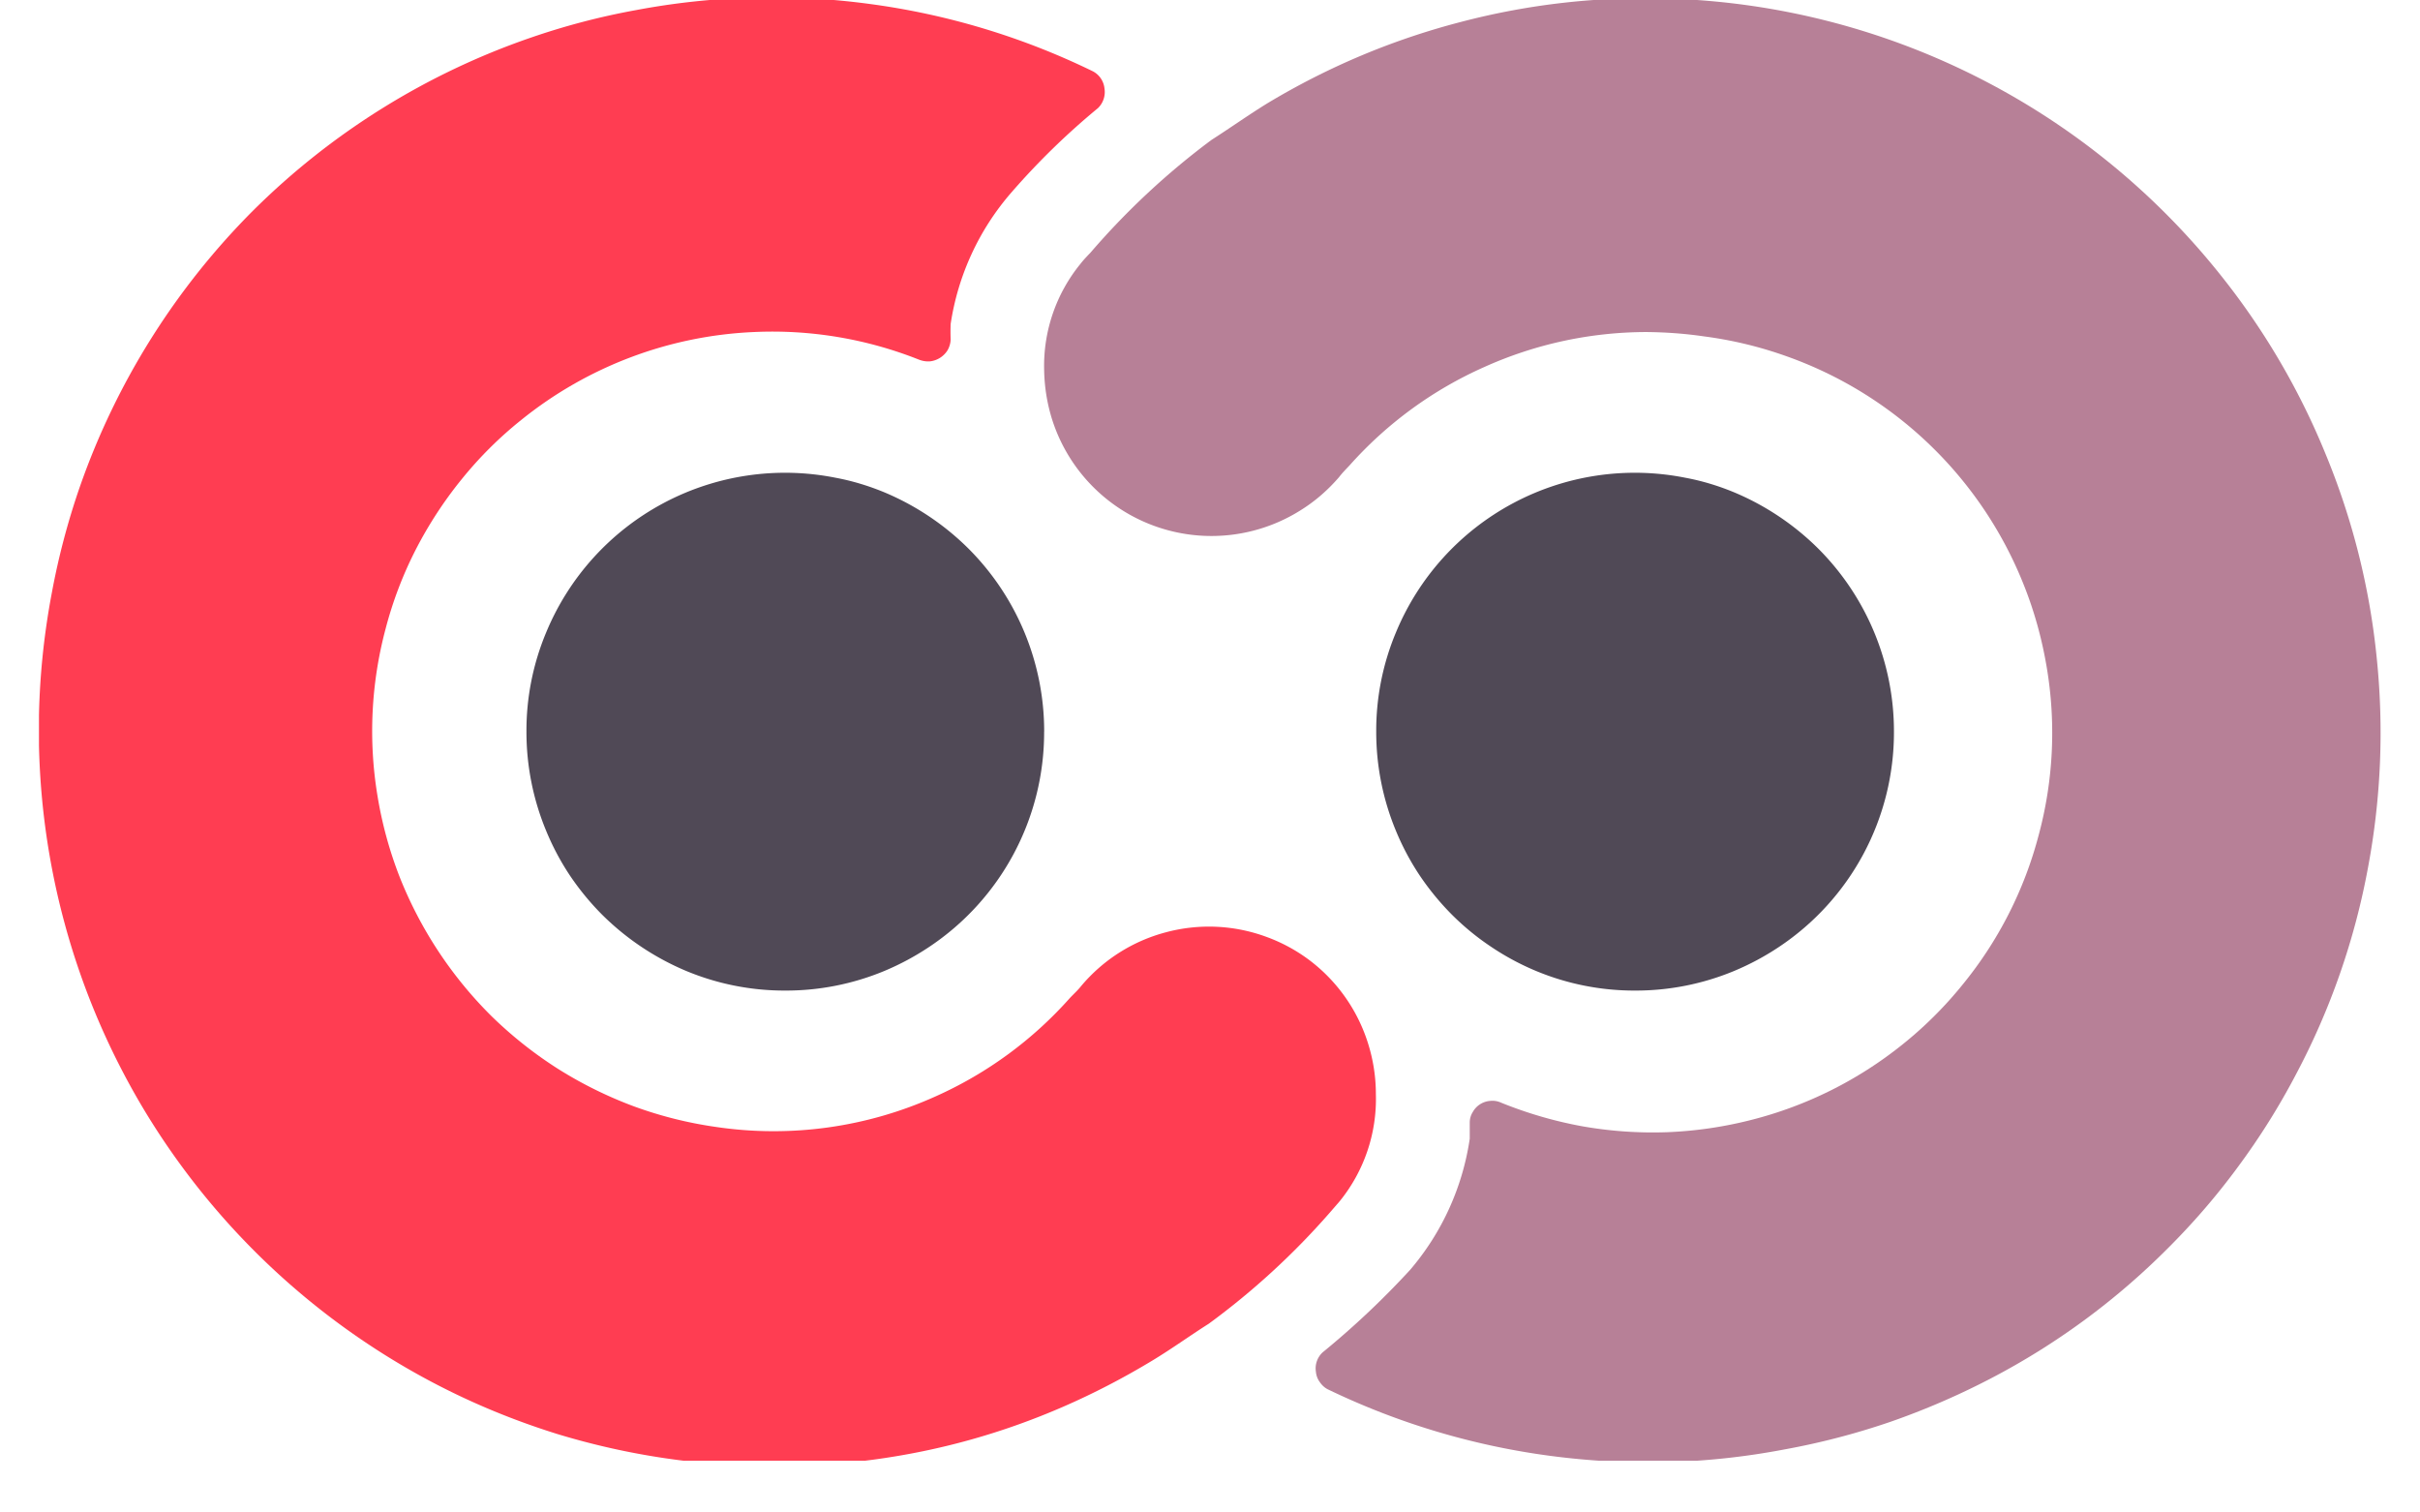
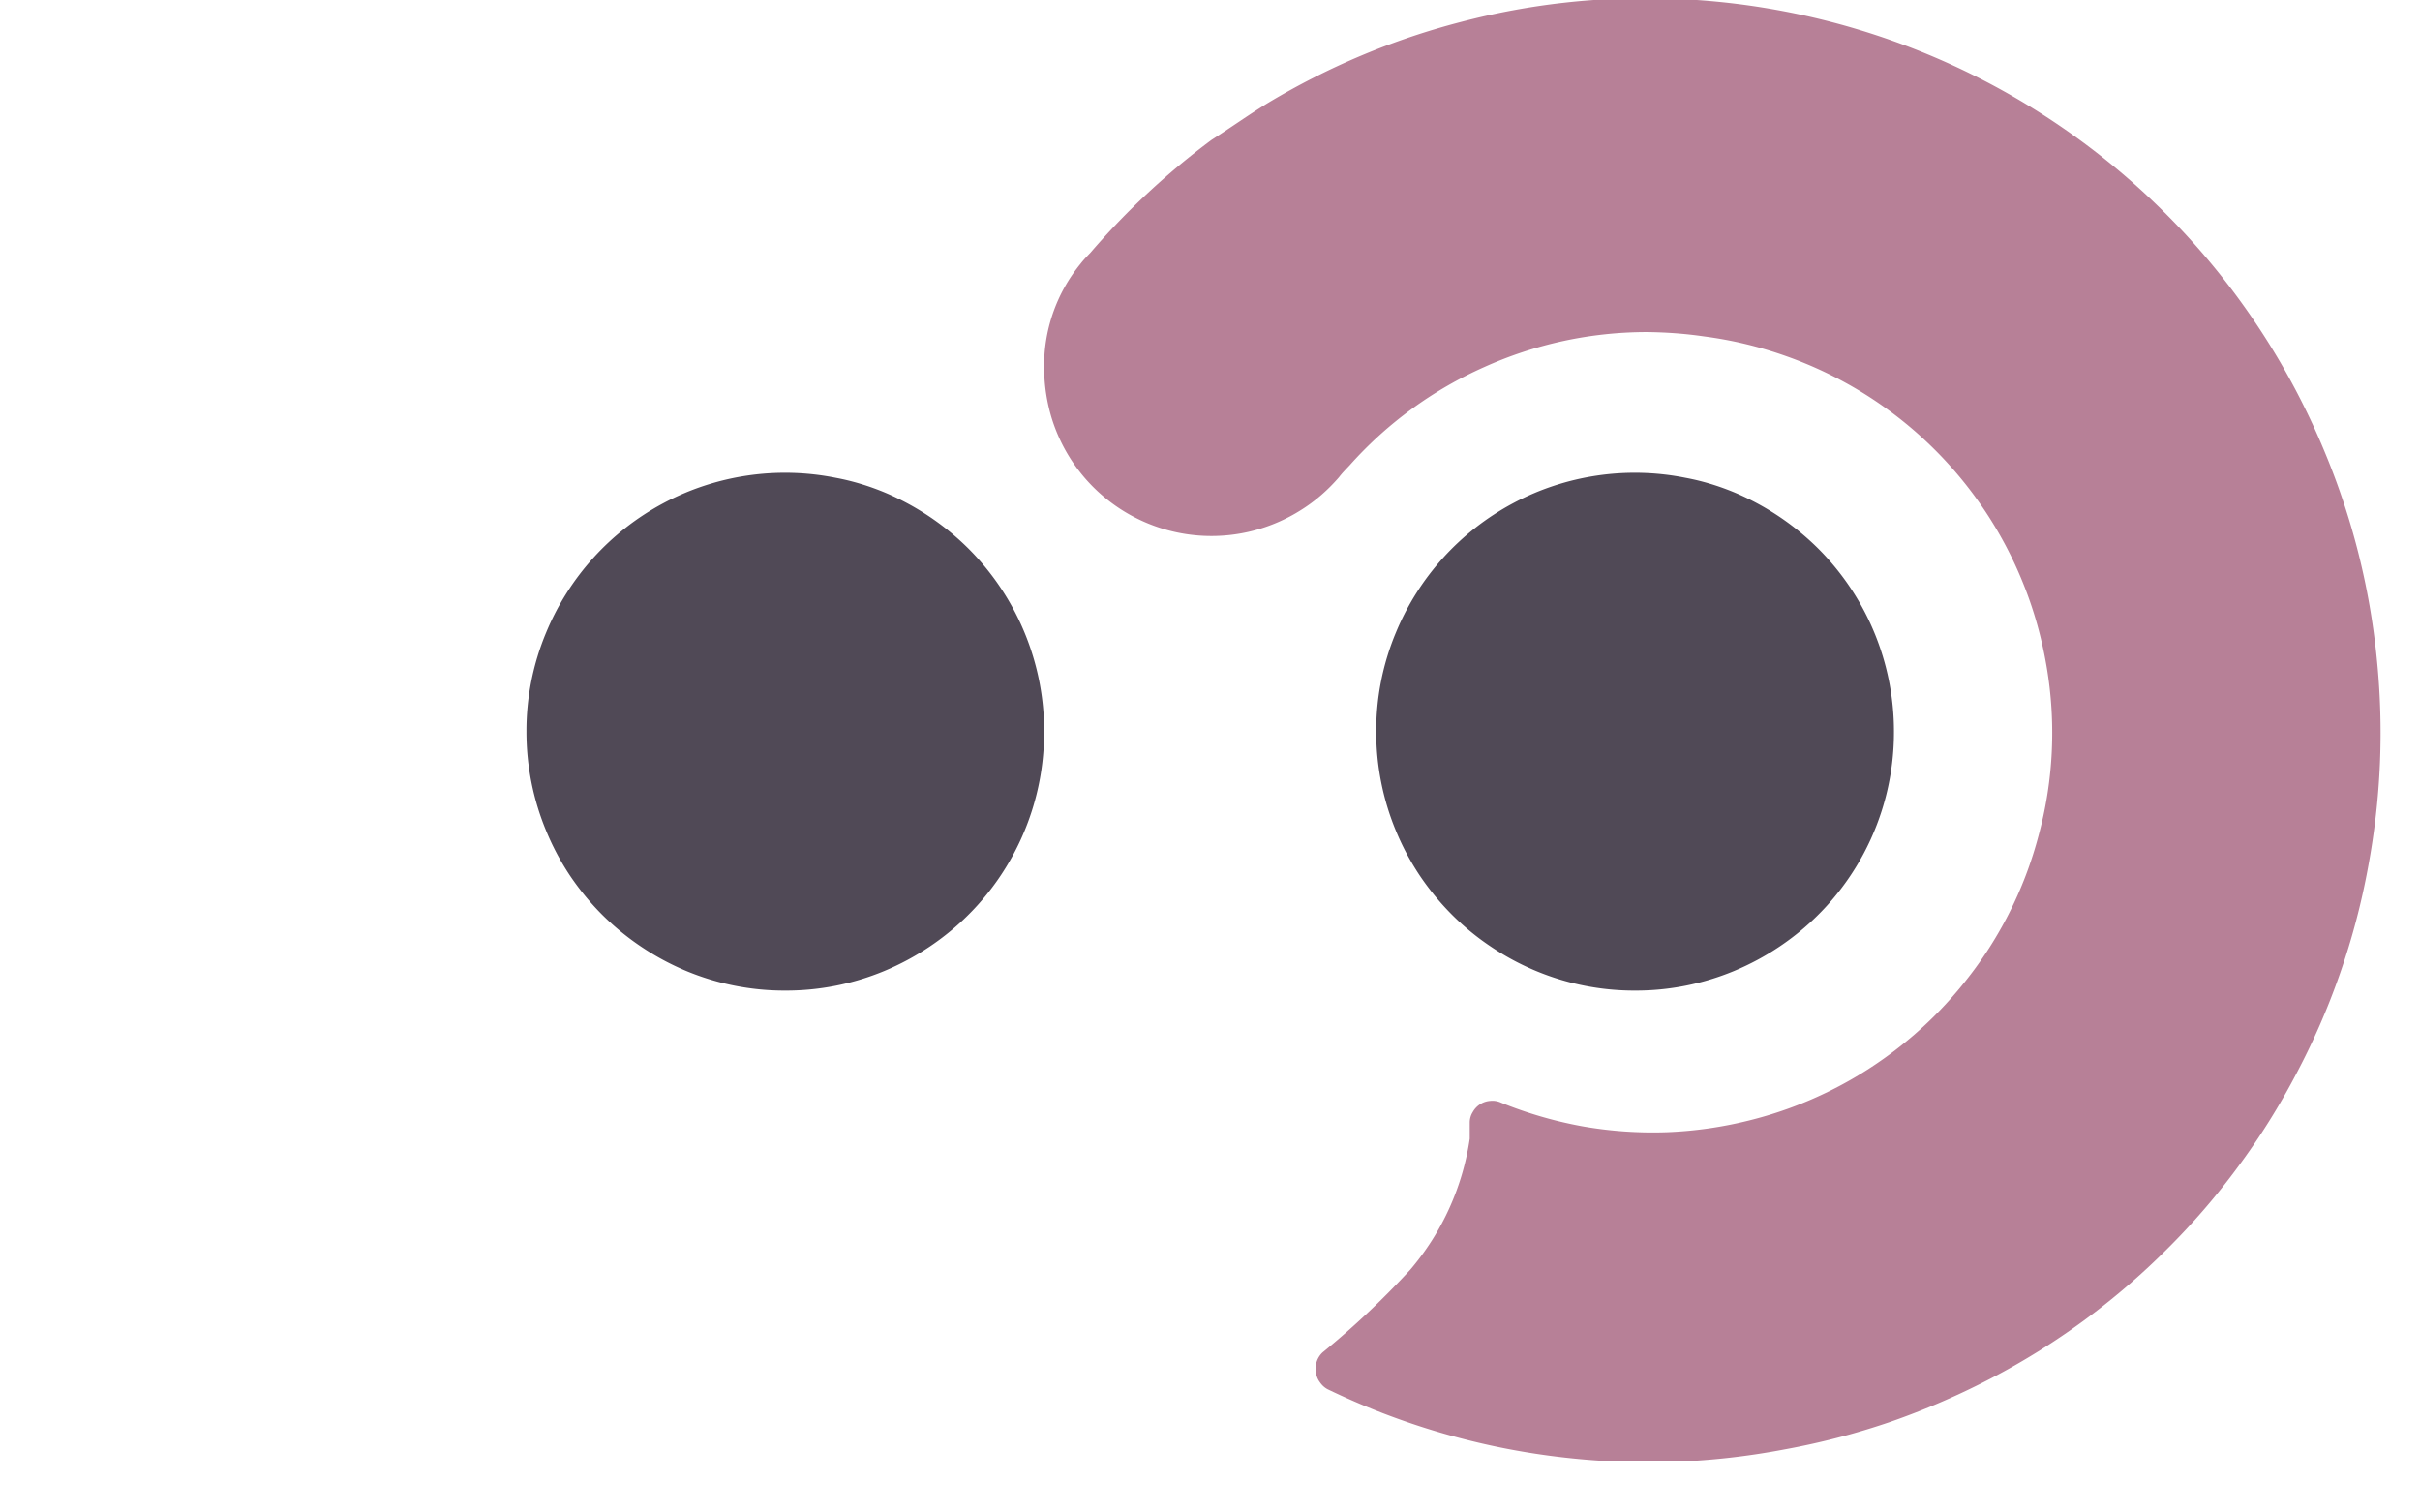
<svg xmlns="http://www.w3.org/2000/svg" viewBox="0 0 48 30" version="1.0" height="40" width="64">
  <defs>
    <clipPath id="a">
      <path d="M20 0h27.227v28.973H20Zm0 0" />
    </clipPath>
    <clipPath id="b">
      <path d="M.773 0H28v28.973H.773Zm0 0" />
    </clipPath>
  </defs>
  <path d="M37.566 14.512a5.114 5.114 0 0 1-2.28 4.27 5.245 5.245 0 0 1-.888.476 5.085 5.085 0 0 1-1.969.39 5.075 5.075 0 0 1-1.964-.39 5.1 5.1 0 0 1-.887-.477 5.073 5.073 0 0 1-.777-.636 5.294 5.294 0 0 1-.64-.778 5.115 5.115 0 0 1-.474-.89 5.114 5.114 0 0 1-.39-1.965 5.046 5.046 0 0 1 .39-1.965 5.128 5.128 0 0 1 5.746-3.07c.333.062.653.16.965.289a5.245 5.245 0 0 1 1.664 1.113 5.128 5.128 0 0 1 1.504 3.633Zm0 0" fill="#504956" />
  <g clip-path="url(#a)">
-     <path d="M20.71 7.324c.005.34.056.668.157.992a3.317 3.317 0 0 0 4.93 1.805c.289-.18.539-.398.762-.656.062-.082.136-.156.21-.235a7.838 7.838 0 0 1 2.669-1.949 7.858 7.858 0 0 1 3.226-.695c.379.004.758.031 1.133.086a7.874 7.874 0 0 1 1.637.394 7.905 7.905 0 0 1 4.707 4.535c.21.524.359 1.067.453 1.622a7.801 7.801 0 0 1-.157 3.34 7.82 7.82 0 0 1-1.52 2.98 7.784 7.784 0 0 1-1.194 1.184 7.879 7.879 0 0 1-2.993 1.488 7.996 7.996 0 0 1-1.664.242 8.05 8.05 0 0 1-1.68-.117 8.214 8.214 0 0 1-1.613-.469.41.41 0 0 0-.214-.035.431.431 0 0 0-.348.223.386.386 0 0 0-.059.207v.32a5.157 5.157 0 0 1-1.183 2.602 16.755 16.755 0 0 1-1.735 1.636.434.434 0 0 0-.133.387.4.4 0 0 0 .075.2c.039.058.09.109.156.144a14.532 14.532 0 0 0 4.434 1.324c1.547.203 3.09.164 4.625-.129a14.447 14.447 0 0 0 2.101-.547 14.943 14.943 0 0 0 1.992-.86 14.247 14.247 0 0 0 3.493-2.562c.515-.511.988-1.058 1.418-1.644a13.97 13.97 0 0 0 1.152-1.84 14.244 14.244 0 0 0 1.422-4.09c.258-1.379.316-2.77.172-4.164A14.295 14.295 0 0 0 46.125 9a14.385 14.385 0 0 0-2.117-3.59A14.563 14.563 0 0 0 33.125-.027a14.36 14.36 0 0 0-4.14.46c-1.36.352-2.641.891-3.844 1.614-.38.234-.73.484-1.114.73a14.89 14.89 0 0 0-2.394 2.23c-.067.071-.14.145-.203.227a3.2 3.2 0 0 0-.72 2.09Zm0 0" fill="#b78097" />
+     <path d="M20.71 7.324c.005.34.056.668.157.992a3.317 3.317 0 0 0 4.93 1.805c.289-.18.539-.398.762-.656.062-.082.136-.156.21-.235a7.838 7.838 0 0 1 2.669-1.949 7.858 7.858 0 0 1 3.226-.695c.379.004.758.031 1.133.086a7.874 7.874 0 0 1 1.637.394 7.905 7.905 0 0 1 4.707 4.535c.21.524.359 1.067.453 1.622a7.801 7.801 0 0 1-.157 3.34 7.82 7.82 0 0 1-1.52 2.98 7.784 7.784 0 0 1-1.194 1.184 7.879 7.879 0 0 1-2.993 1.488 7.996 7.996 0 0 1-1.664.242 8.05 8.05 0 0 1-1.68-.117 8.214 8.214 0 0 1-1.613-.469.41.41 0 0 0-.214-.035.431.431 0 0 0-.348.223.386.386 0 0 0-.059.207v.32a5.157 5.157 0 0 1-1.183 2.602 16.755 16.755 0 0 1-1.735 1.636.434.434 0 0 0-.133.387.4.4 0 0 0 .075.2c.039.058.09.109.156.144a14.532 14.532 0 0 0 4.434 1.324c1.547.203 3.09.164 4.625-.129a14.447 14.447 0 0 0 2.101-.547 14.943 14.943 0 0 0 1.992-.86 14.247 14.247 0 0 0 3.493-2.562c.515-.511.988-1.058 1.418-1.644a13.97 13.97 0 0 0 1.152-1.84 14.244 14.244 0 0 0 1.422-4.09c.258-1.379.316-2.77.172-4.164A14.295 14.295 0 0 0 46.125 9A14.563 14.563 0 0 0 33.125-.027a14.36 14.36 0 0 0-4.14.46c-1.36.352-2.641.891-3.844 1.614-.38.234-.73.484-1.114.73a14.89 14.89 0 0 0-2.394 2.23c-.067.071-.14.145-.203.227a3.2 3.2 0 0 0-.72 2.09Zm0 0" fill="#b78097" />
  </g>
  <path d="M20.71 14.512a5.114 5.114 0 0 1-2.28 4.27 5.245 5.245 0 0 1-.887.476 5.085 5.085 0 0 1-1.969.39 5.075 5.075 0 0 1-1.965-.39 5.245 5.245 0 0 1-1.664-1.113 5.294 5.294 0 0 1-.64-.778 5.116 5.116 0 0 1-.473-.89 5.114 5.114 0 0 1-.39-1.965 5.046 5.046 0 0 1 .39-1.965 5.128 5.128 0 0 1 5.746-3.07c.332.062.652.16.965.289a5.245 5.245 0 0 1 1.664 1.113 5.128 5.128 0 0 1 1.504 3.633Zm0 0" fill="#504956" />
  <g clip-path="url(#b)">
-     <path d="M27.29 21.703c0-.344-.052-.676-.153-1A3.305 3.305 0 0 0 26 19.066a3.295 3.295 0 0 0-.883-.484 3.295 3.295 0 0 0-1.992-.09 3.29 3.29 0 0 0-1.684 1.07c-.062.079-.144.153-.218.231a7.834 7.834 0 0 1-2.664 1.953 7.81 7.81 0 0 1-4.364.606 8.011 8.011 0 0 1-1.62-.407 8.192 8.192 0 0 1-1.497-.738c-.473-.3-.91-.645-1.312-1.035a8.085 8.085 0 0 1-1.836-2.77 7.957 7.957 0 0 1-.442-1.613 7.87 7.87 0 0 1 .16-3.316 7.71 7.71 0 0 1 .594-1.563c.254-.496.559-.965.91-1.398a7.682 7.682 0 0 1 1.184-1.18 7.893 7.893 0 0 1 4.617-1.746 7.872 7.872 0 0 1 3.273.547c.07.027.141.039.215.035a.473.473 0 0 0 .355-.223.47.47 0 0 0 .06-.207 4.167 4.167 0 0 1 0-.312 5.14 5.14 0 0 1 1.206-2.61 14.44 14.44 0 0 1 1.715-1.671.444.444 0 0 0 .13-.391.434.434 0 0 0-.231-.34 14.454 14.454 0 0 0-4.43-1.336A14.493 14.493 0 0 0 12.617.2c-.715.13-1.414.313-2.101.551a14.517 14.517 0 0 0-5.488 3.418 14.53 14.53 0 0 0-3.441 5.477 14.423 14.423 0 0 0-.556 2.097 14.702 14.702 0 0 0-.261 2.649 14.68 14.68 0 0 0 .93 5.222c.312.832.698 1.633 1.155 2.395a14.654 14.654 0 0 0 5.747 5.422c.789.414 1.609.75 2.46 1.015 1.391.422 2.817.633 4.274.637 2.703 0 5.21-.7 7.523-2.098.387-.234.73-.484 1.118-.73a14.802 14.802 0 0 0 2.39-2.192l.203-.234a3.216 3.216 0 0 0 .72-2.125Zm0 0" fill="#ff3d52" />
-   </g>
+     </g>
</svg>